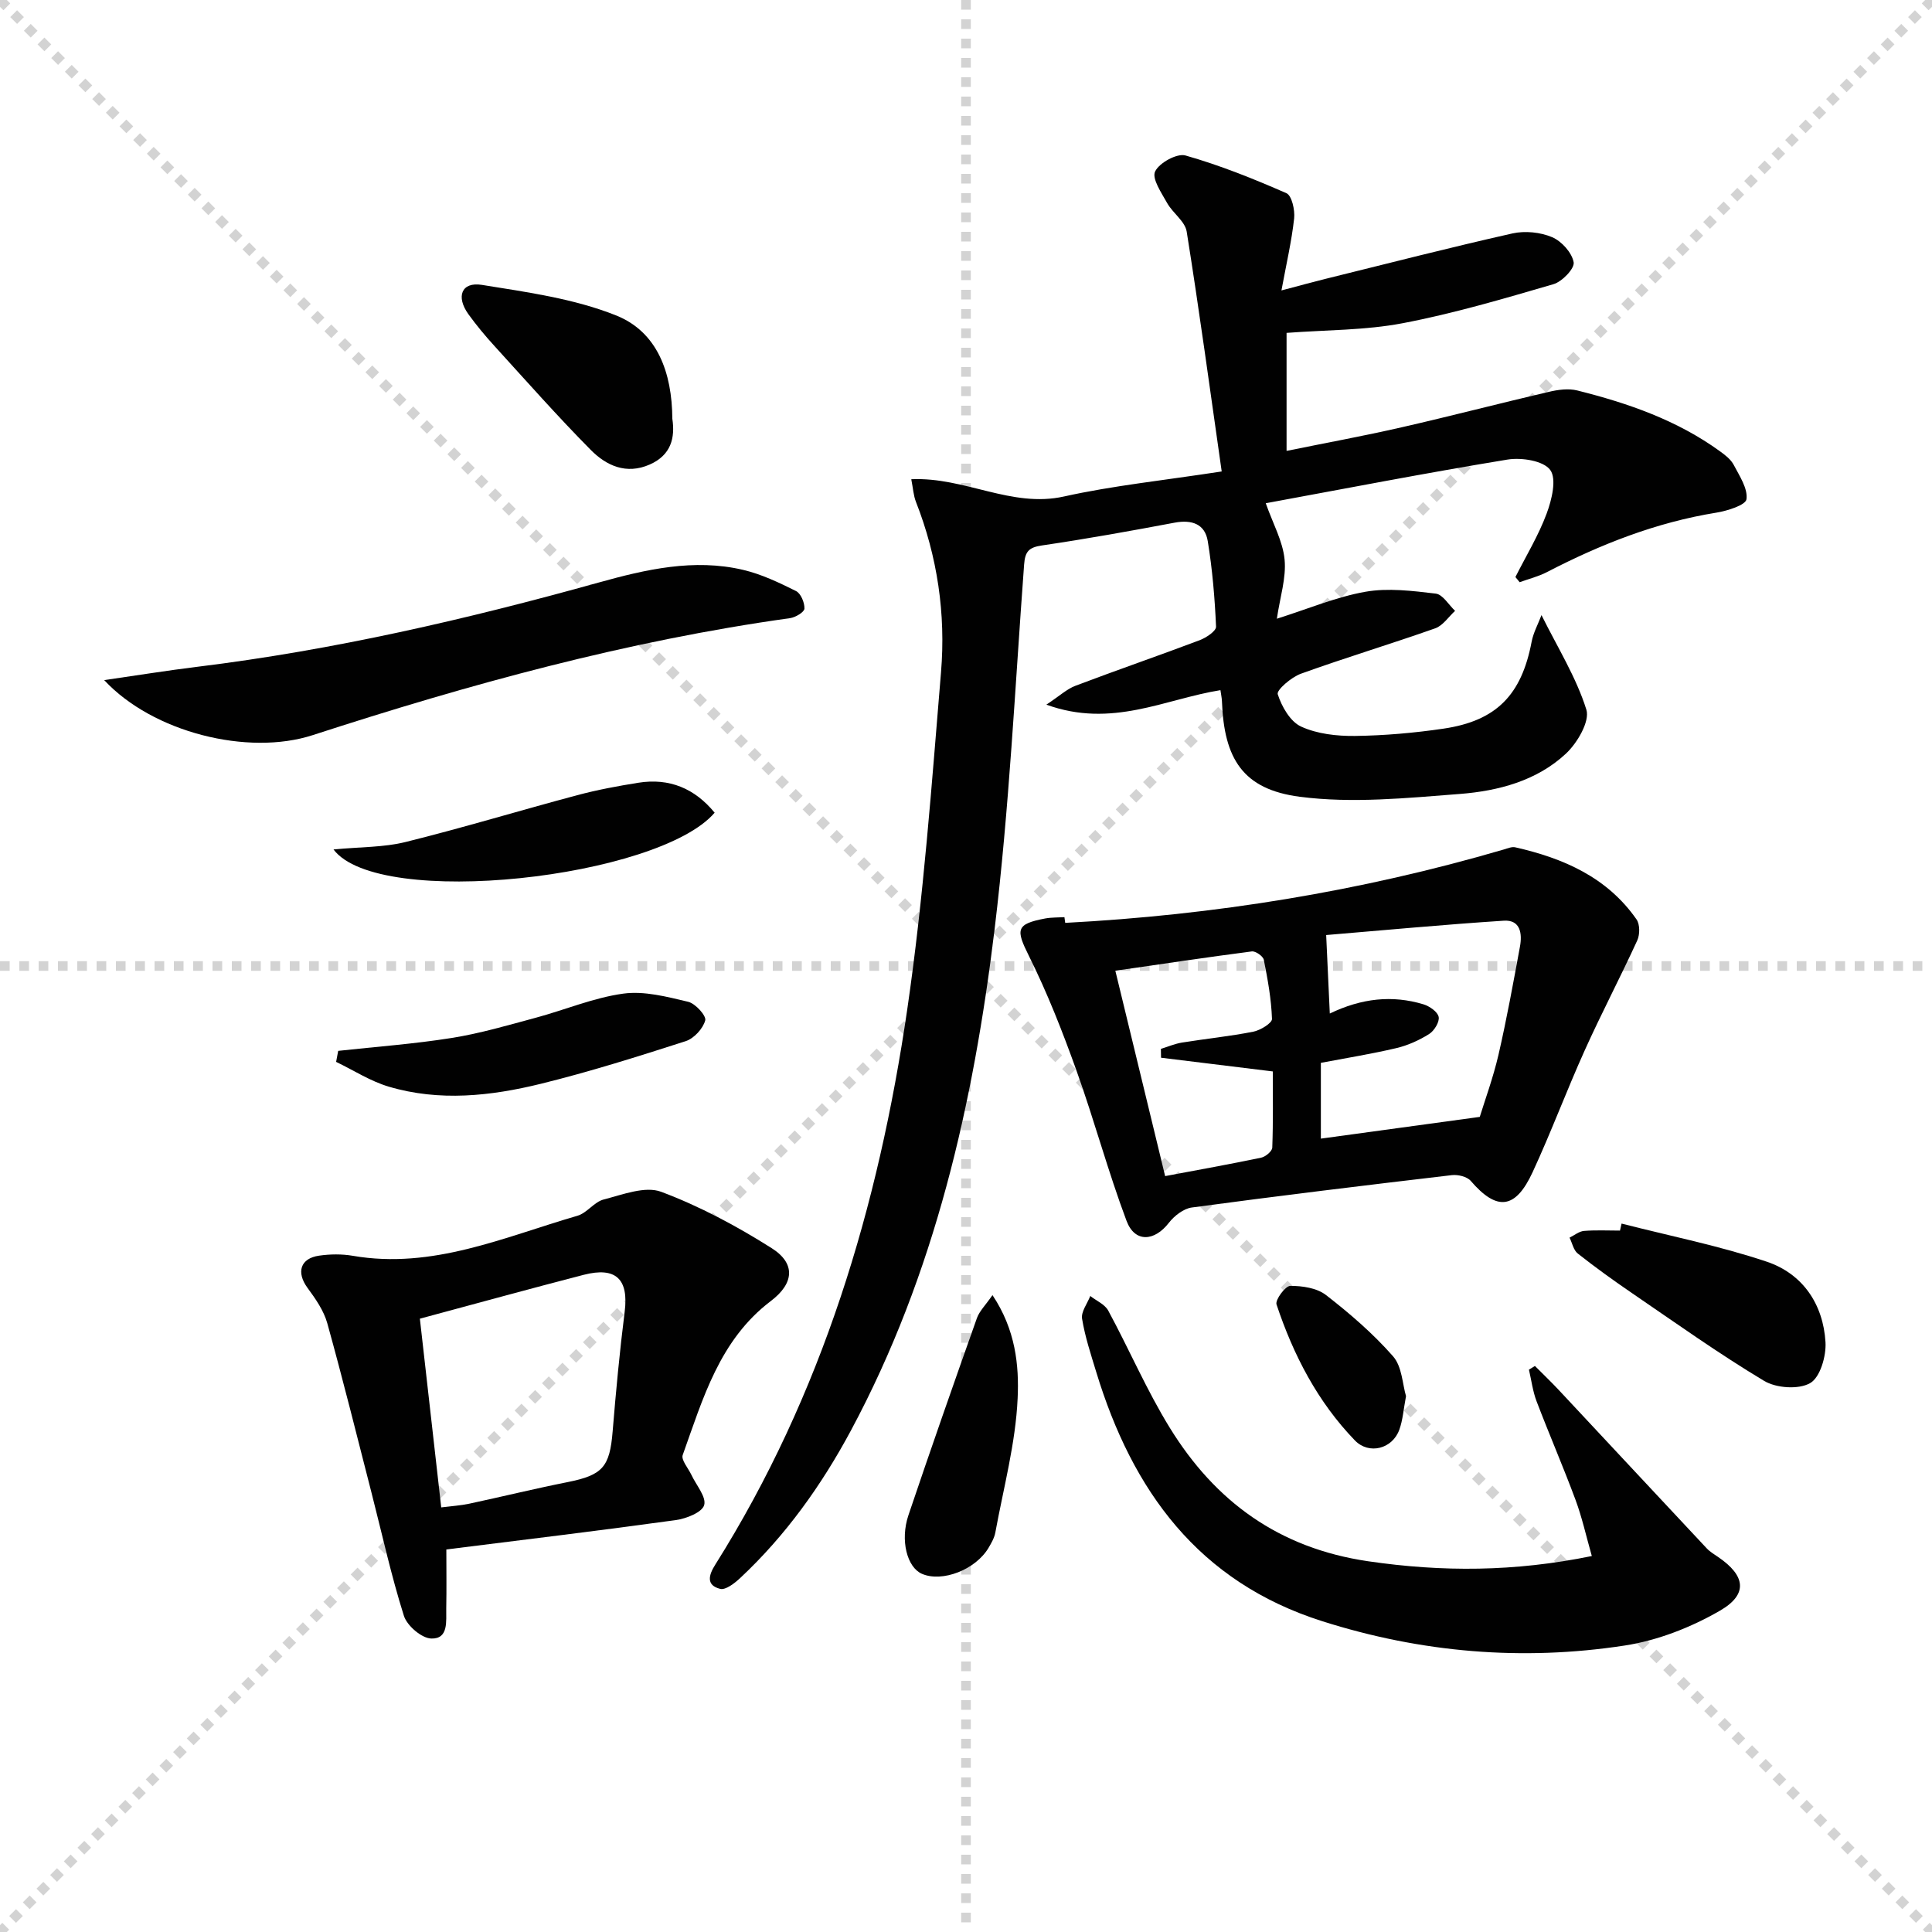
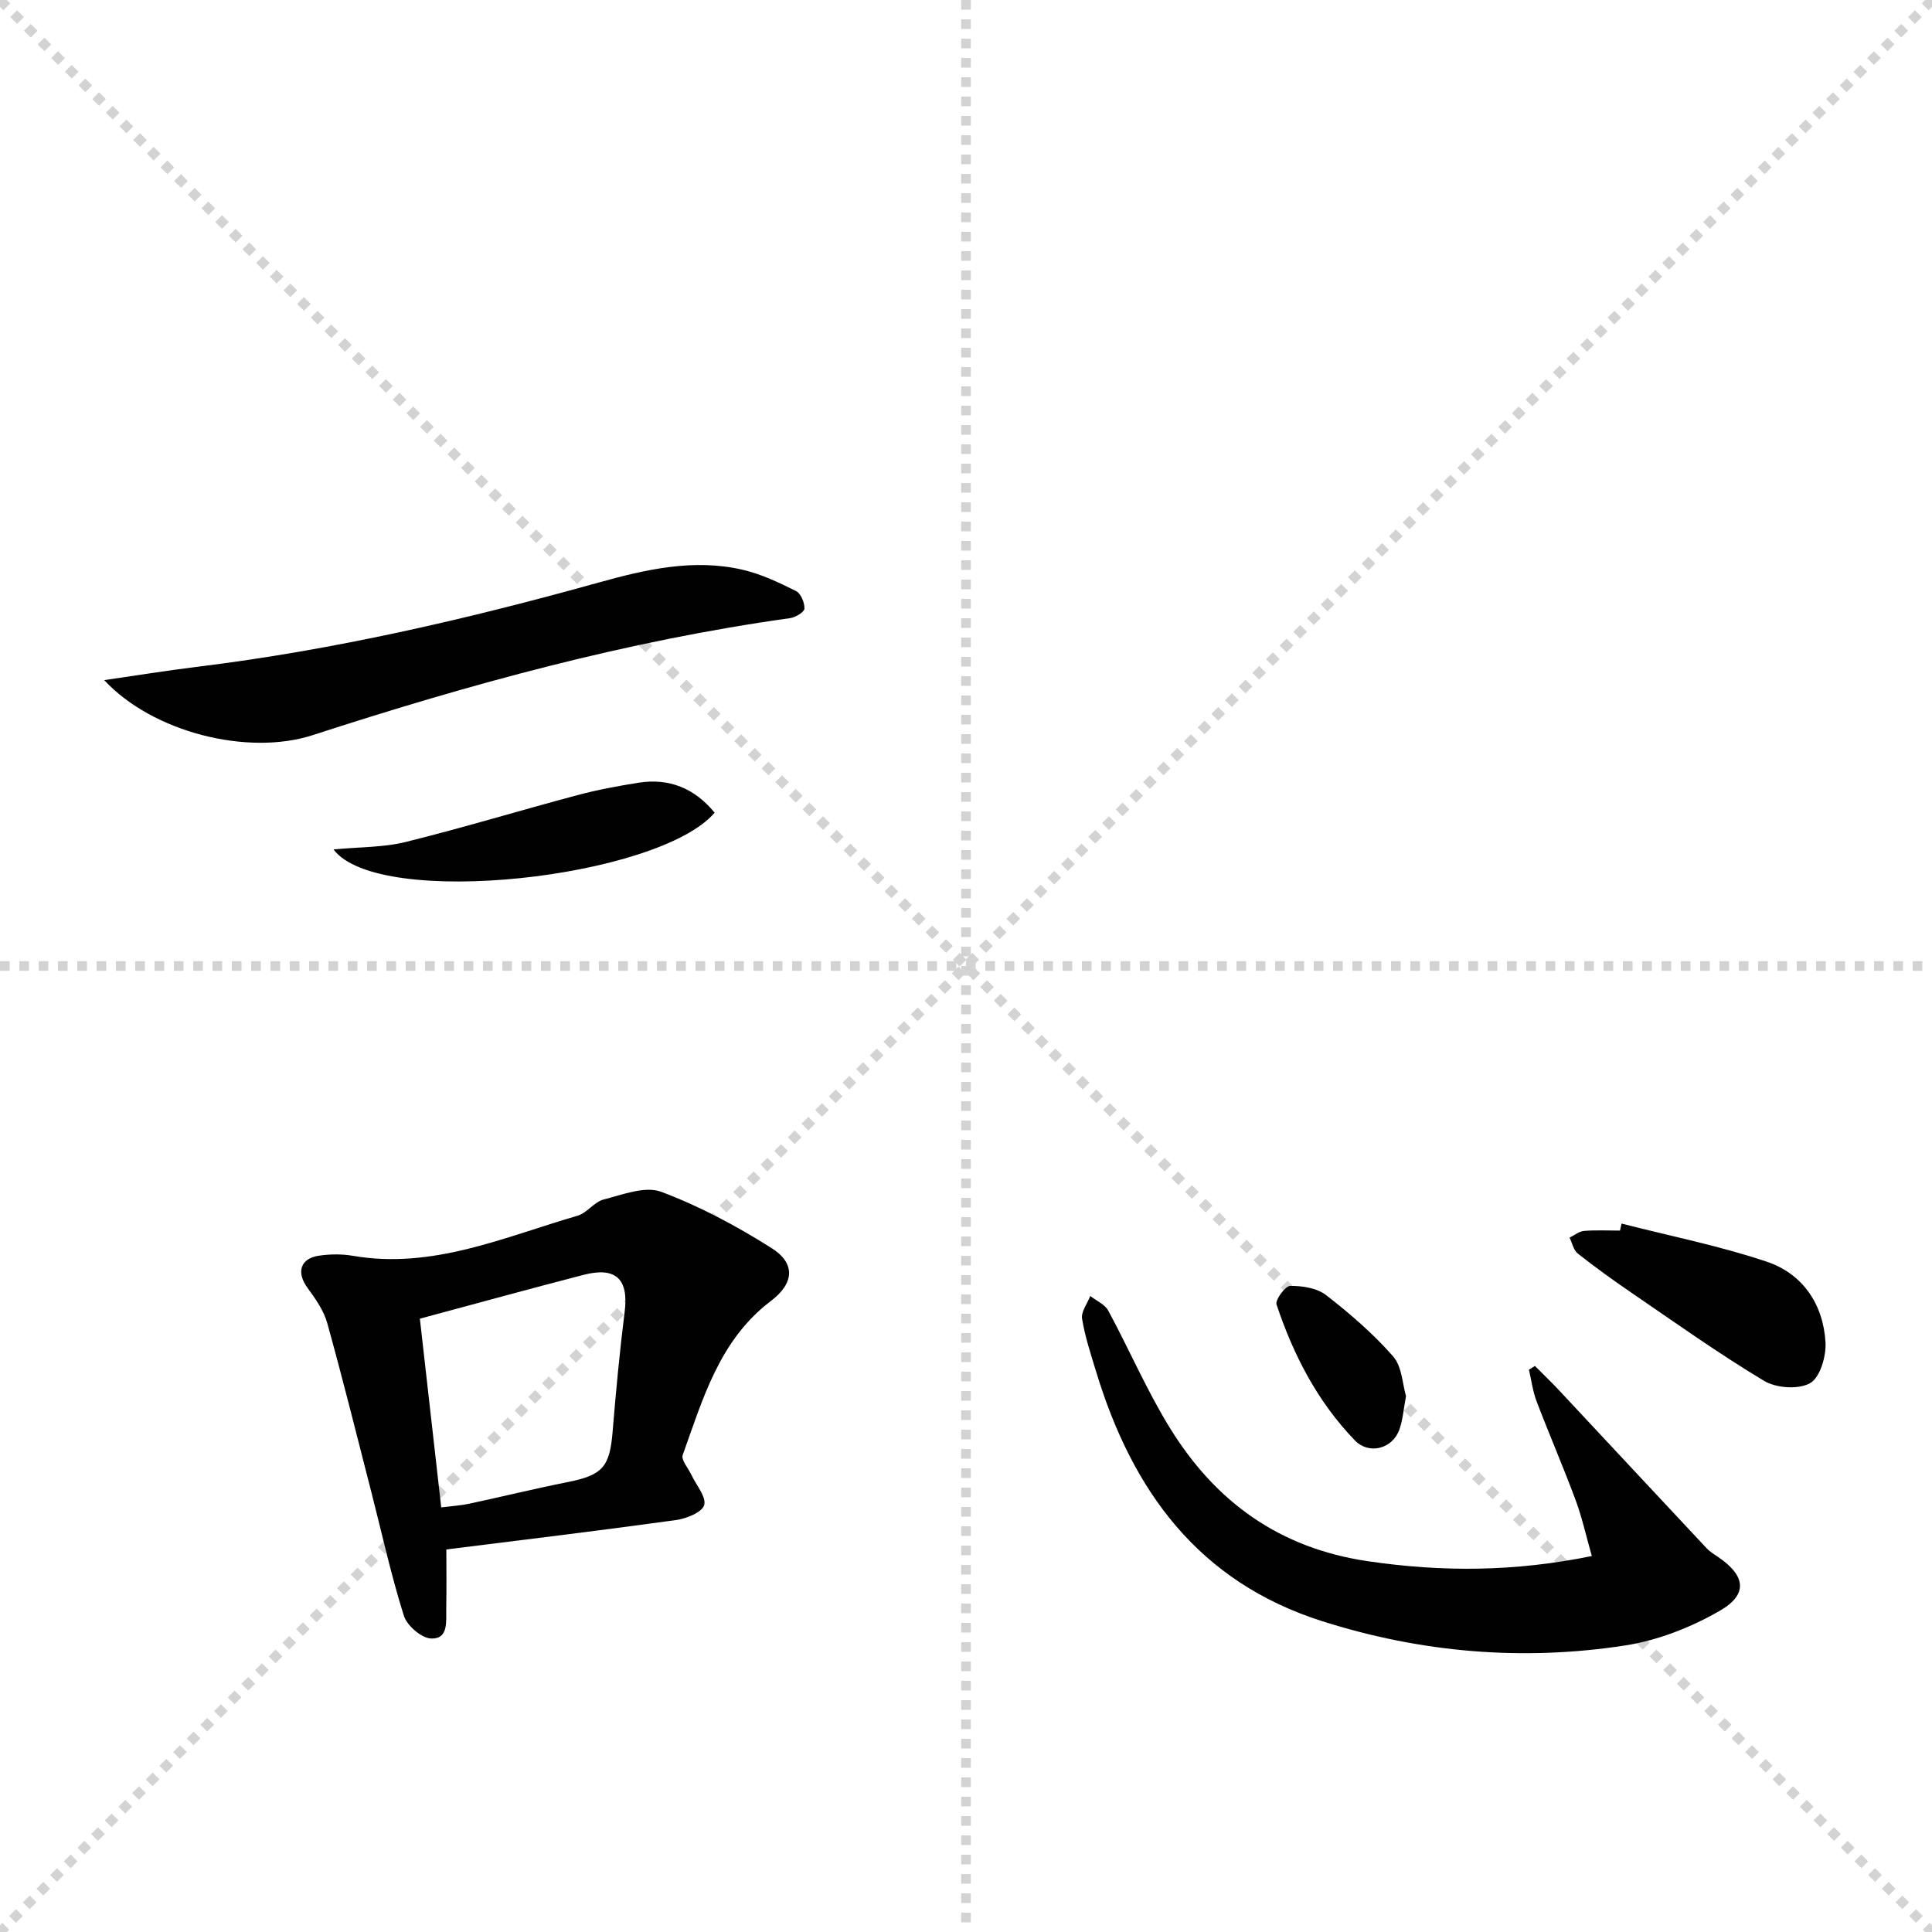
<svg xmlns="http://www.w3.org/2000/svg" enable-background="new 0 0 400 400" viewBox="0 0 400 400">
  <g stroke="lightgray" stroke-dasharray="1,1" stroke-width="1" transform="scale(2, 2)">
    <line x1="0" y1="0" x2="200" y2="200" />
    <line x1="200" y1="0" x2="0" y2="200" />
    <line x1="100" y1="0" x2="100" y2="200" />
    <line x1="0" y1="100" x2="200" y2="100" />
  </g>
  <g fill="#010101">
-     <path d="m252.94 97.61c-2.42-16.94-4.64-33.33-7.25-49.67-.34-2.12-2.88-3.82-4.05-5.91-1.17-2.1-3.19-5.04-2.49-6.52.84-1.79 4.53-3.82 6.29-3.32 7.14 2.03 14.09 4.82 20.9 7.81 1.12.49 1.78 3.49 1.6 5.21-.52 4.71-1.6 9.35-2.63 14.92 3.86-1.02 6.51-1.75 9.18-2.41 12.87-3.18 25.71-6.48 38.64-9.39 2.6-.58 5.79-.26 8.23.78 1.96.83 4.1 3.21 4.45 5.2.22 1.28-2.39 4.01-4.19 4.53-10.32 3.01-20.68 6.07-31.22 8.08-7.76 1.48-15.82 1.38-24.03 2v24.43c8.08-1.64 15.98-3.09 23.81-4.88 10.17-2.32 20.28-4.96 30.44-7.33 1.91-.45 4.08-.76 5.93-.3 10.52 2.63 20.7 6.16 29.6 12.63 1.07.77 2.23 1.68 2.81 2.8 1.19 2.28 2.93 4.87 2.63 7.09-.16 1.21-3.95 2.41-6.24 2.78-12.45 2.01-23.97 6.55-35.08 12.31-1.77.92-3.76 1.4-5.64 2.09-.29-.36-.59-.71-.88-1.07 2.2-4.37 4.78-8.59 6.47-13.15 1.06-2.84 2.11-7.17.73-9.03-1.41-1.91-5.95-2.61-8.84-2.14-16.96 2.78-33.84 6.06-50.05 9.04 1.48 4.2 3.53 7.85 3.9 11.65s-.94 7.76-1.6 12.26c6.49-2.05 12.28-4.51 18.32-5.58 4.71-.83 9.75-.19 14.57.38 1.46.17 2.68 2.32 4.01 3.57-1.36 1.24-2.52 3.06-4.12 3.62-9.23 3.26-18.61 6.08-27.81 9.4-1.97.71-5.07 3.38-4.79 4.24.82 2.56 2.59 5.67 4.84 6.7 3.33 1.53 7.4 1.98 11.14 1.94 6.12-.08 12.27-.62 18.33-1.51 11-1.62 16.17-7 18.26-18 .35-1.86 1.32-3.61 2.04-5.51 3.35 6.74 7.19 12.88 9.29 19.57.76 2.42-1.89 6.94-4.25 9.13-6.03 5.62-14 7.71-21.95 8.33-11.02.85-22.29 1.99-33.14.58-11.77-1.53-15.68-7.85-16.11-19.78-.02-.64-.17-1.28-.31-2.29-11.48 1.83-22.46 7.94-36.04 3 2.75-1.82 4.24-3.23 6-3.9 8.54-3.24 17.18-6.21 25.73-9.44 1.35-.51 3.44-1.9 3.4-2.81-.26-5.92-.76-11.87-1.72-17.72-.58-3.54-3.3-4.47-6.84-3.81-9.14 1.72-18.3 3.37-27.49 4.72-2.71.4-3.49 1.24-3.69 3.97-1.87 25.18-3.08 50.45-6.11 75.49-4.37 36.07-12.35 71.34-29.74 103.77-6.09 11.35-13.51 21.75-22.96 30.58-1.14 1.06-2.99 2.5-4.11 2.22-2.96-.75-2.4-2.84-1.02-5.02 22.16-35.22 33.79-74.2 39.74-114.91 3.38-23.15 5.06-46.56 7-69.89 1-12.02-.74-23.88-5.19-35.23-.52-1.32-.6-2.82-.97-4.69 11.07-.51 20.72 6 31.63 3.57 10.12-2.25 20.57-3.32 32.64-5.18z" />
-     <path d="m220.54 191.07c30.81-1.62 61.11-6.5 90.83-15.2.77-.23 1.65-.61 2.36-.44 9.97 2.26 19.02 6.2 25.1 14.93.71 1.02.7 3.13.15 4.34-3.51 7.66-7.44 15.13-10.9 22.81-3.75 8.32-6.94 16.9-10.77 25.18-3.58 7.74-7.42 8.06-12.81 1.8-.77-.89-2.65-1.34-3.92-1.19-17.96 2.11-35.91 4.29-53.83 6.7-1.71.23-3.62 1.72-4.74 3.16-3 3.89-7.06 4.16-8.77-.39-3.84-10.22-6.67-20.82-10.36-31.1-2.89-8.07-6.04-16.1-9.85-23.75-2.73-5.47-2.73-6.61 3.37-7.76 1.3-.24 2.65-.19 3.98-.27.04.38.1.78.16 1.18zm85.83 40.17c1.03-3.36 2.75-8.03 3.87-12.84 1.71-7.42 3.07-14.92 4.45-22.41.49-2.65.13-5.6-3.35-5.37-12.37.8-24.72 1.97-36.77 2.97.26 5.59.49 10.71.75 16.25 6.59-3.17 12.92-3.86 19.38-1.91 1.26.38 2.95 1.55 3.16 2.61.21 1.04-.92 2.88-1.97 3.54-2.07 1.3-4.41 2.36-6.79 2.92-5.14 1.21-10.37 2.05-15.63 3.05v15.69c10.67-1.45 21.08-2.88 32.9-4.5zm-75.45-30.26c3.53 14.54 6.87 28.34 10.31 42.52 6.95-1.31 13.44-2.47 19.89-3.82.9-.19 2.26-1.33 2.29-2.07.2-5.39.11-10.79.11-15.78-8.32-1.02-15.73-1.93-23.14-2.84-.01-.61-.02-1.22-.03-1.83 1.46-.45 2.89-1.07 4.38-1.31 4.91-.79 9.88-1.29 14.75-2.25 1.47-.29 3.9-1.78 3.87-2.64-.14-4.1-.88-8.2-1.69-12.24-.15-.75-1.71-1.84-2.48-1.74-9.33 1.21-18.63 2.61-28.26 4z" />
    <path d="m92.41 320.8c0 4.01.06 8.13-.02 12.25-.05 2.58.52 6.29-3.09 6.19-2-.05-5.03-2.65-5.68-4.71-2.64-8.36-4.52-16.96-6.7-25.46-3.01-11.72-5.92-23.46-9.16-35.11-.73-2.63-2.45-5.08-4.1-7.33-2.34-3.2-1.51-6.1 2.41-6.66 2.28-.33 4.71-.36 6.98.03 16.51 2.85 31.31-3.88 46.5-8.29 1.98-.57 3.47-2.87 5.44-3.37 3.91-1 8.58-2.84 11.9-1.59 7.98 2.99 15.66 7.1 22.88 11.67 5 3.17 4.64 7.29-.16 10.93-10.64 8.06-14.07 20.2-18.26 31.89-.37 1.02 1.14 2.72 1.79 4.1.99 2.13 3.14 4.59 2.65 6.28-.44 1.51-3.71 2.8-5.89 3.1-15.59 2.16-31.22 4.04-47.49 6.08zm-5.48-47.78c1.45 12.84 2.92 25.79 4.42 39.07 2.21-.28 4.03-.39 5.78-.76 6.81-1.46 13.58-3.12 20.41-4.48 7.23-1.45 8.7-3.12 9.3-10.48.68-8.27 1.45-16.54 2.49-24.77.86-6.74-1.78-9.39-8.49-7.66-11.06 2.86-22.08 5.9-33.91 9.08z" />
    <path d="m329.57 322.16c-1.19-4.18-2.03-8.02-3.39-11.67-2.54-6.84-5.45-13.55-8.05-20.37-.79-2.08-1.07-4.36-1.58-6.55.41-.25.83-.51 1.24-.76 1.66 1.67 3.37 3.3 4.98 5.02 10.2 10.91 20.38 21.84 30.59 32.74.67.72 1.56 1.24 2.39 1.81 5.6 3.82 6.24 7.68.37 11.08-6.01 3.48-12.96 6.2-19.81 7.24-21.13 3.23-42.03 1.47-62.53-5.04-25.68-8.15-39.33-27.02-46.81-51.58-1.11-3.65-2.33-7.31-2.94-11.06-.23-1.44 1.09-3.13 1.7-4.7 1.27 1 3.02 1.73 3.72 3.03 4.34 8.02 7.95 16.48 12.72 24.22 9.42 15.31 22.63 24.96 41.08 27.67 15.35 2.25 30.35 2.19 46.32-1.08z" />
    <path d="m21.57 140.81c6.87-.99 13.03-1.99 19.22-2.75 28.21-3.46 55.8-9.83 83.15-17.45 9.73-2.71 19.71-5.02 29.89-2.63 3.81.89 7.46 2.64 10.98 4.39 1 .5 1.79 2.42 1.74 3.64-.03.72-1.85 1.81-2.97 1.97-33.77 4.71-66.46 13.7-98.83 24.22-13.41 4.36-33.12-.56-43.18-11.39z" />
-     <path d="m139.2 86.69c.59 3.89-.21 7.51-4.67 9.48-4.87 2.15-9.01.23-12.22-3.02-6.88-6.95-13.37-14.3-19.96-21.54-1.9-2.08-3.71-4.26-5.36-6.54-2.64-3.66-1.45-6.76 2.77-6.09 9.39 1.51 19.08 2.84 27.81 6.33 8.53 3.42 11.57 11.83 11.63 21.38z" />
    <path d="m335.73 253.33c10.04 2.57 20.26 4.6 30.06 7.89 7.44 2.5 11.69 8.79 12.16 16.67.17 2.88-1.11 7.29-3.18 8.47-2.39 1.37-7.03 1.04-9.54-.47-9.37-5.62-18.29-11.98-27.32-18.15-3.84-2.62-7.61-5.34-11.25-8.21-.88-.69-1.15-2.17-1.7-3.29.99-.48 1.96-1.3 2.98-1.39 2.47-.2 4.97-.07 7.46-.07.11-.47.22-.96.33-1.45z" />
-     <path d="m70.02 217.57c7.83-.86 15.72-1.43 23.49-2.67 5.86-.93 11.6-2.62 17.35-4.17 6.08-1.63 12.01-4.16 18.18-5.01 4.34-.6 9.04.65 13.44 1.69 1.49.35 3.79 2.9 3.53 3.85-.46 1.71-2.33 3.74-4.04 4.3-9.92 3.19-19.89 6.34-30.01 8.83-10.37 2.55-20.99 3.7-31.47.59-3.81-1.13-7.28-3.39-10.9-5.13.14-.76.29-1.52.43-2.28z" />
    <path d="m69.05 175.87c5.61-.54 10.43-.42 14.95-1.55 11.9-2.95 23.64-6.52 35.49-9.68 4.15-1.11 8.41-1.9 12.66-2.58 6.44-1.03 11.69 1.18 15.81 6.2-11.59 13.56-69.57 20.05-78.91 7.61z" />
-     <path d="m205.48 268.14c4.79 7.16 5.53 14.56 5.21 21.39-.42 9.29-2.92 18.5-4.61 27.73-.2 1.11-.81 2.19-1.4 3.18-2.68 4.55-9.61 7.23-13.81 5.4-3.06-1.33-4.55-6.92-2.78-12.16 4.6-13.64 9.36-27.22 14.17-40.78.53-1.47 1.78-2.67 3.22-4.76z" />
    <path d="m291.1 289.05c-.52 2.75-.66 4.95-1.38 6.94-1.43 4-6.29 5.25-9.21 2.23-7.73-8.01-12.74-17.7-16.22-28.15-.31-.94 1.82-3.83 2.84-3.84 2.5-.02 5.53.44 7.41 1.9 4.94 3.83 9.76 7.99 13.87 12.67 1.88 2.13 1.96 5.82 2.69 8.25z" />
  </g>
</svg>